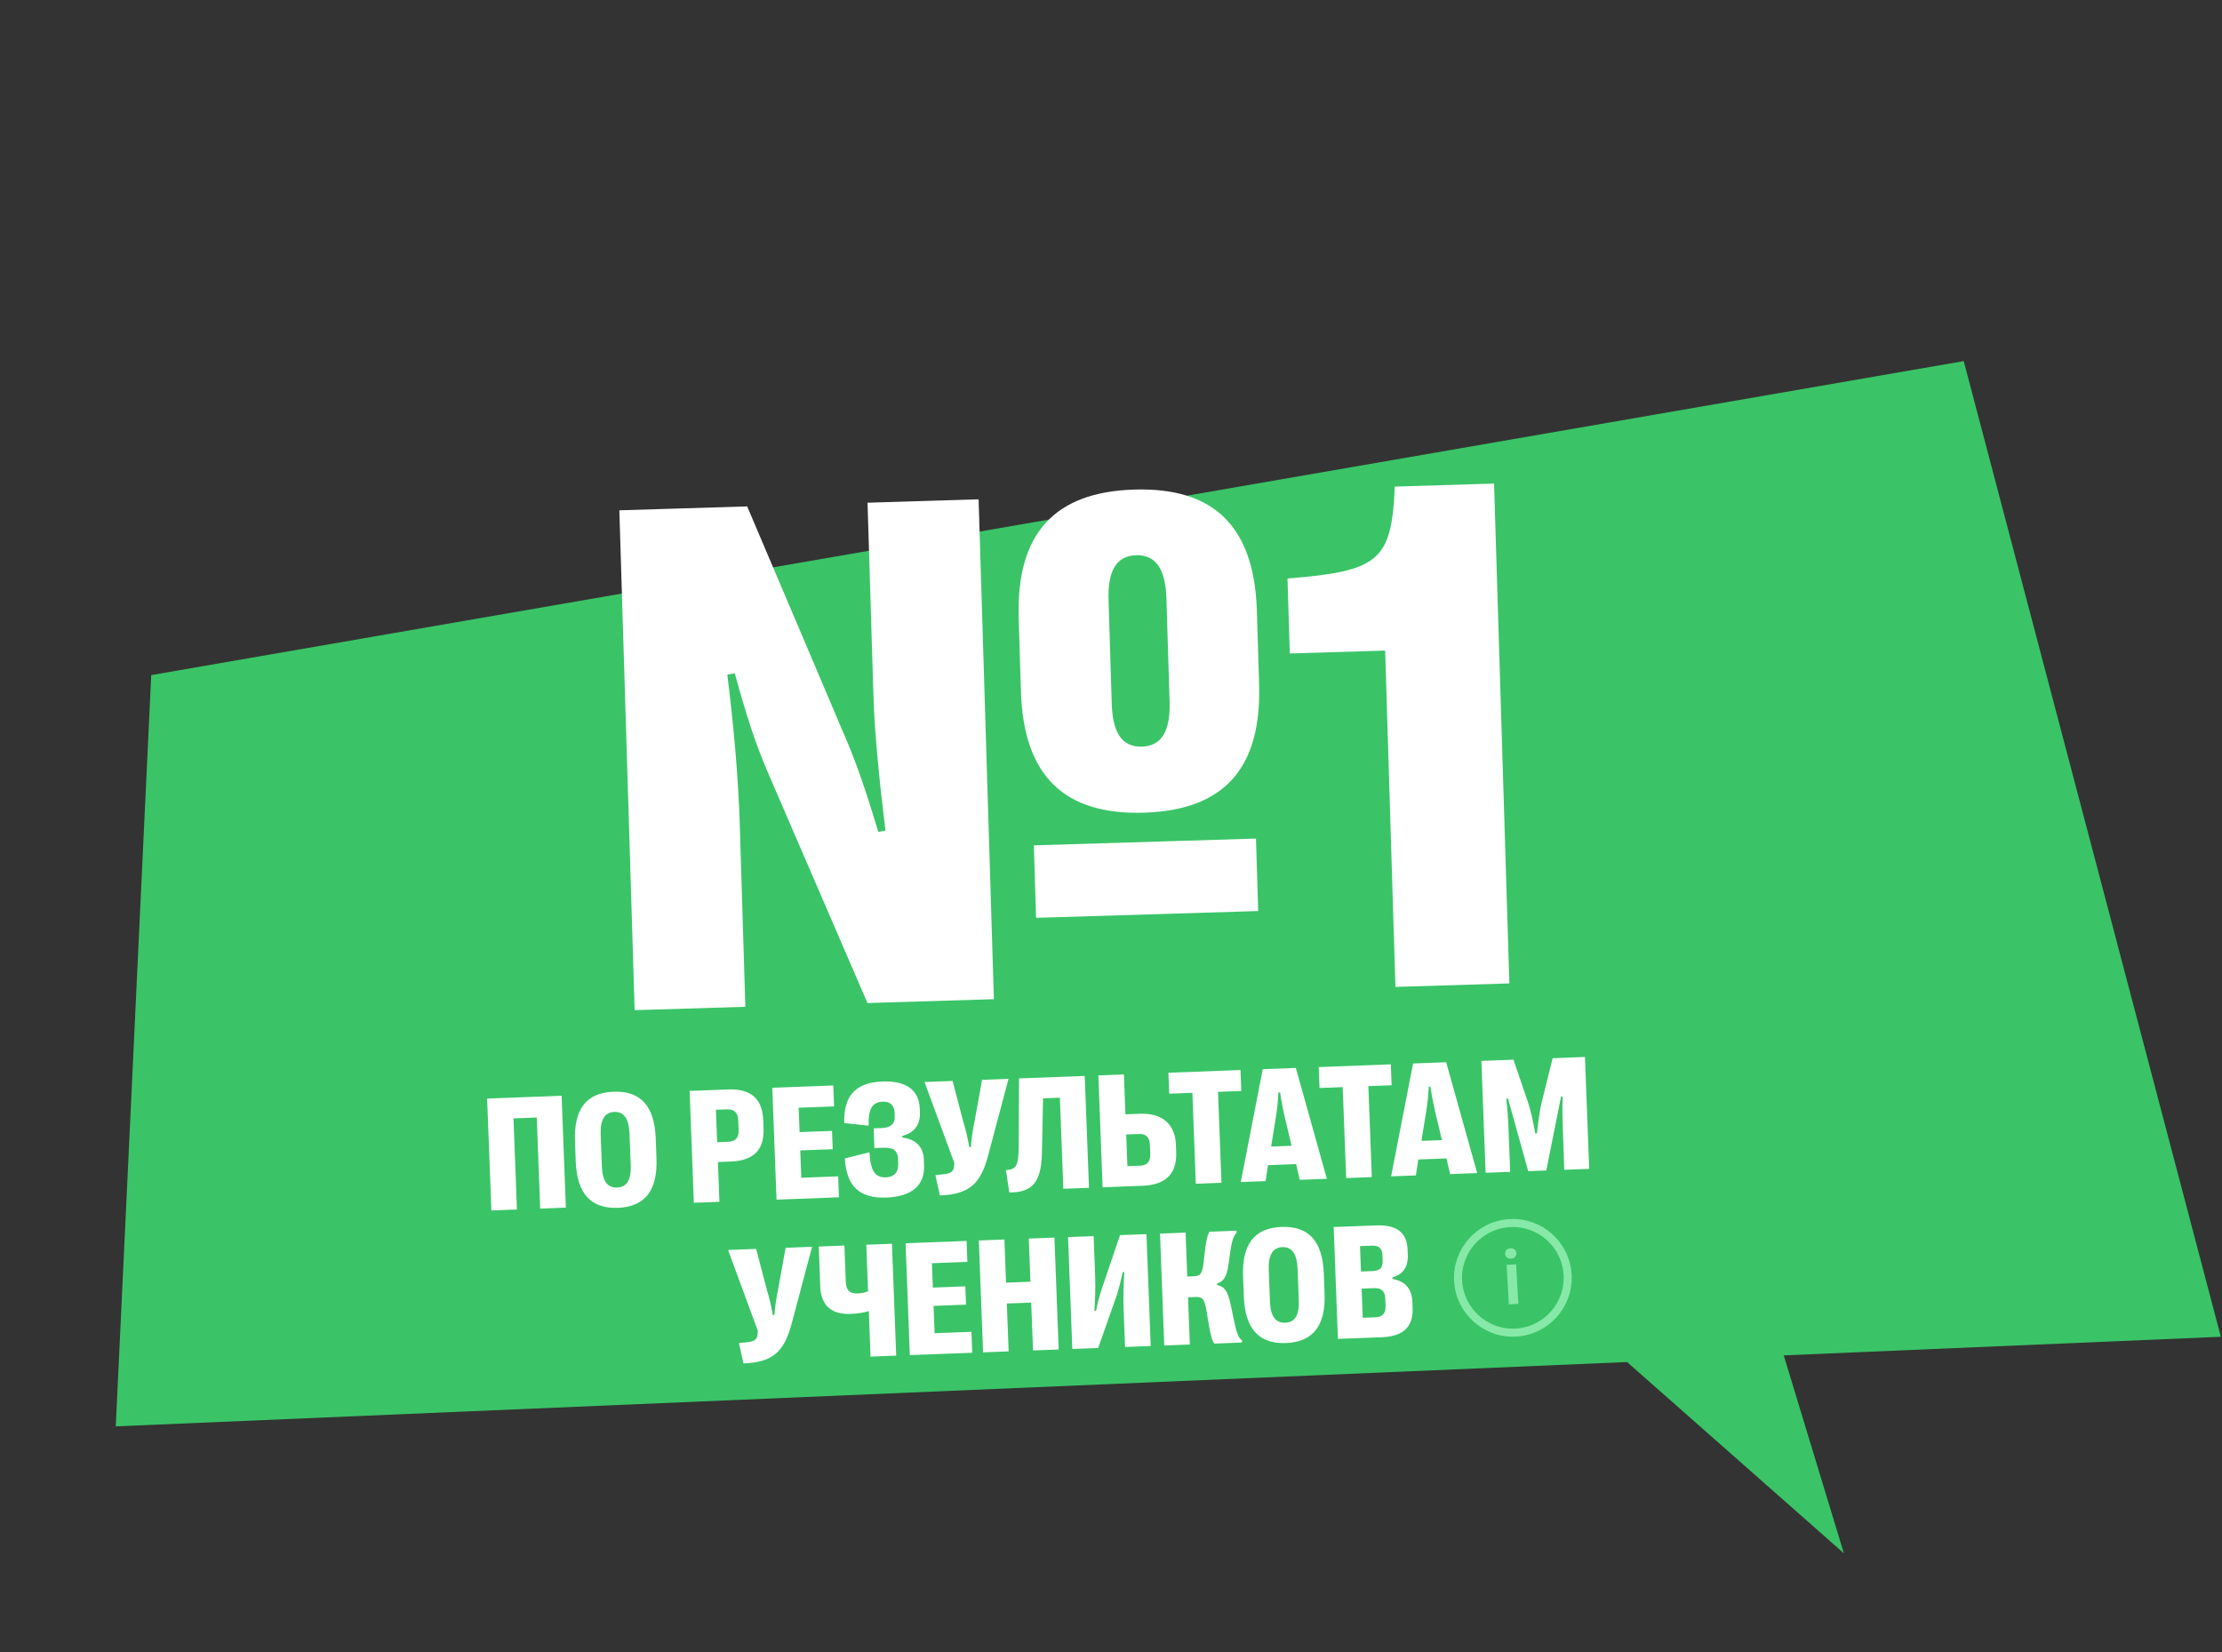
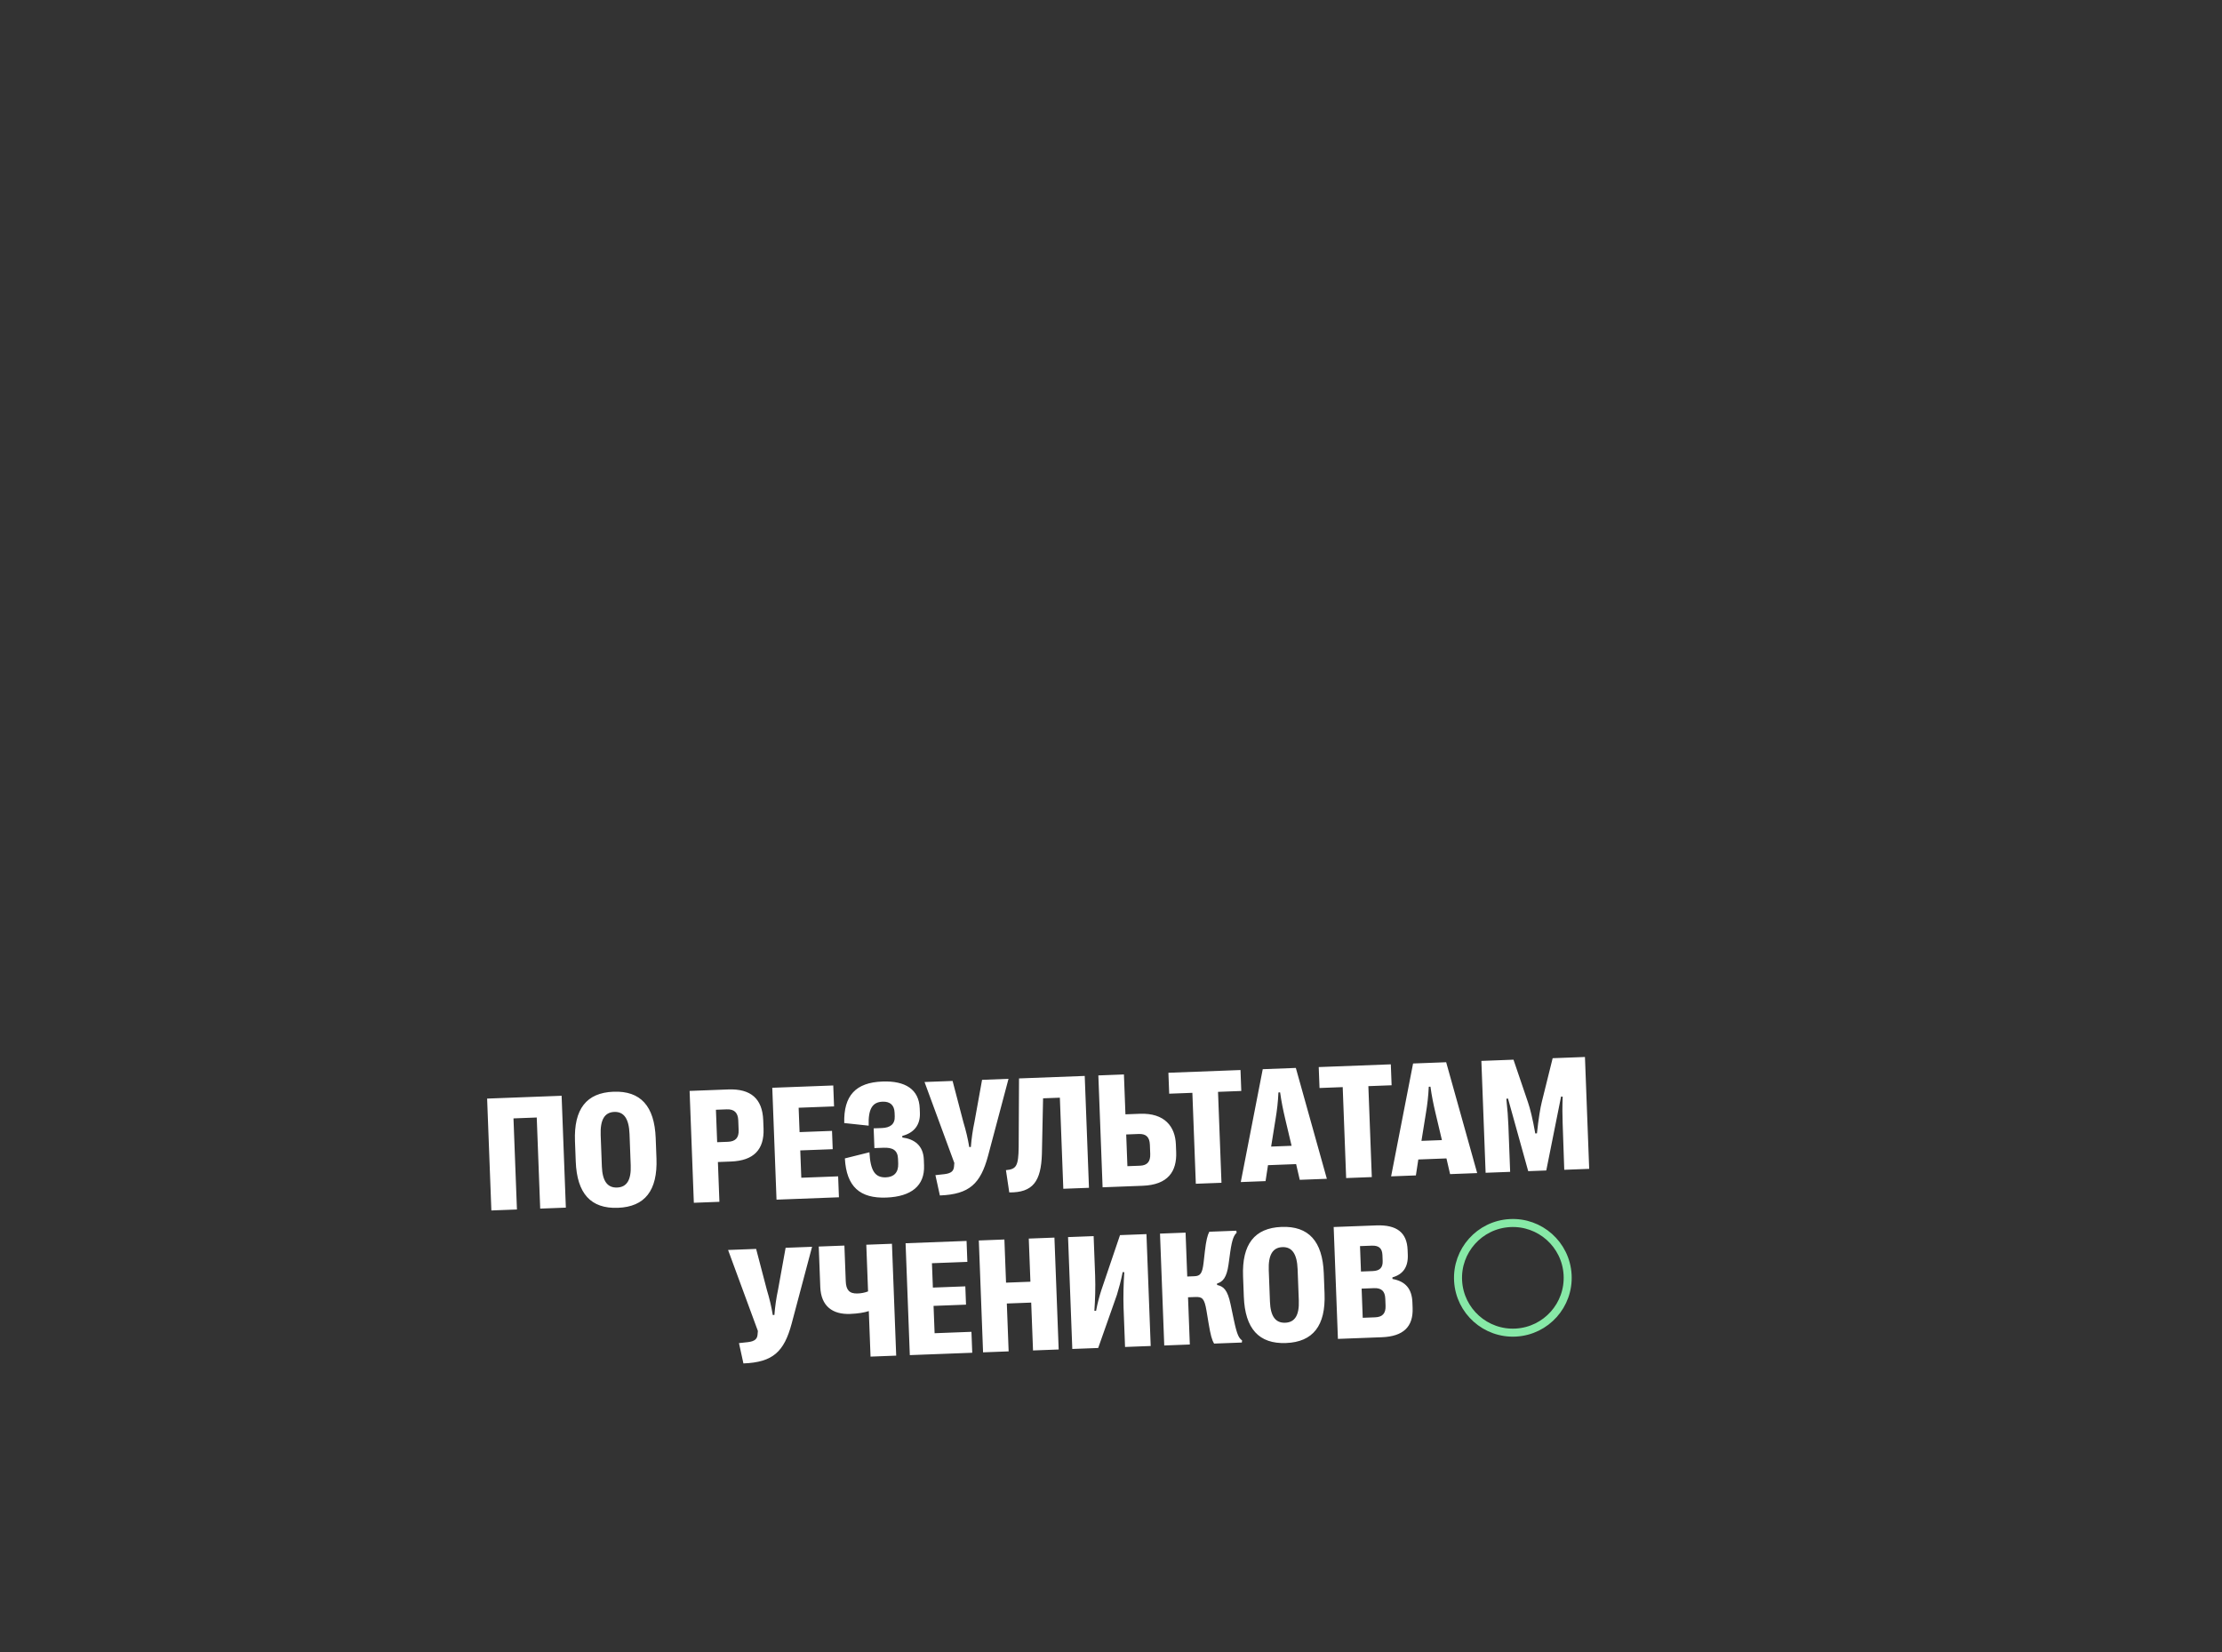
<svg xmlns="http://www.w3.org/2000/svg" width="277" height="206" viewBox="0 0 277 206" fill="none">
  <rect x="0" y="0" width="277" height="206" fill="#333333" stroke="none" />
-   <path d="M244.804 45.023L18.852 84.173L14.433 177.843L276.855 166.672L244.804 45.023Z" fill="#3AC467" />
-   <path d="M229.862 193.671L195.862 163.671L217.862 154.171L229.862 193.671Z" fill="#3AC467" />
  <path d="M64.443 150.803L61.255 150.924L60.726 136.976L70.012 136.624L70.54 150.572L67.342 150.693L66.912 139.335L64.012 139.445L64.443 150.803ZM77.032 150.595C73.654 150.723 71.925 148.813 71.774 144.818L71.678 142.287C71.526 138.282 73.105 136.247 76.483 136.119C79.85 135.991 81.589 137.901 81.741 141.906L81.837 144.437C81.988 148.432 80.399 150.468 77.032 150.595ZM76.936 148.065C78.141 148.019 78.696 147.12 78.627 145.307L78.479 141.391C78.406 139.488 77.784 138.594 76.578 138.64C75.363 138.686 74.81 139.624 74.882 141.527L75.03 145.443C75.099 147.256 75.72 148.111 76.936 148.065ZM89.684 149.846L86.496 149.967L85.967 136.019L90.779 135.836C93.599 135.729 95.044 136.992 95.145 139.672L95.185 140.708C95.285 143.358 93.94 144.716 91.12 144.823L89.496 144.885L89.684 149.846ZM89.249 138.369L89.403 142.414L90.748 142.363C91.684 142.327 92.115 141.862 92.08 140.915L92.034 139.7C91.996 138.724 91.531 138.282 90.594 138.318L89.249 138.369ZM104.584 149.282L96.803 149.577L96.274 135.628L103.876 135.34L103.975 137.95L99.561 138.117L99.677 141.156L103.722 141.003L103.808 143.285L99.763 143.438L99.892 146.845L104.485 146.671L104.584 149.282ZM110.497 149.317C107.209 149.441 105.517 147.969 105.323 144.434L108.387 143.67C108.505 145.98 109.086 146.846 110.441 146.795C111.428 146.757 112.015 146.206 111.972 145.07L111.95 144.492C111.909 143.406 111.288 143.061 110.132 143.105L109.006 143.147L108.913 140.686L109.949 140.647C110.965 140.609 111.577 140.176 111.54 139.2L111.522 138.722C111.486 137.775 110.94 137.327 110.024 137.362C108.758 137.41 108.222 138.248 108.291 140.351L105.246 140.027C105.155 136.588 106.691 134.974 109.998 134.848C112.858 134.74 114.565 135.823 114.655 138.194L114.677 138.762C114.732 140.236 113.972 141.243 112.48 141.629L112.488 141.828C113.932 142.013 115.098 142.777 115.167 144.58L115.194 145.317C115.29 147.838 113.606 149.199 110.497 149.317ZM117.167 149.054L116.612 146.521L117.725 146.399C118.629 146.295 118.876 145.966 118.927 145.485L118.969 145.005L115.254 134.908L118.751 134.776L120.092 139.893C120.423 140.988 120.649 141.948 120.829 143.018L121.029 143.011C121.117 141.93 121.25 140.957 121.487 139.841L122.427 134.637L125.725 134.512L123.175 144.107C122.239 147.575 120.873 148.913 117.167 149.054ZM125.818 148.676L125.403 145.898C126.686 145.78 126.962 145.42 126.99 143.004L127.035 134.462L135.225 134.151L135.754 148.1L132.555 148.221L132.125 136.863L130.033 136.942L129.886 143.862C129.787 147.318 128.752 148.705 125.818 148.676ZM142.444 147.846L137.452 148.036L136.923 134.087L140.112 133.966L140.3 138.938L142.103 138.869C145.202 138.752 146.505 140.479 146.588 142.69L146.625 143.647C146.715 146.038 145.632 147.725 142.444 147.846ZM140.395 141.449L140.545 145.404L142.109 145.345C143.006 145.311 143.428 144.856 143.39 143.869L143.347 142.734C143.31 141.757 142.856 141.355 141.959 141.389L140.395 141.449ZM152.272 147.474L149.074 147.595L148.644 136.257L145.755 136.366L145.656 133.756L154.643 133.415L154.742 136.026L151.842 136.136L152.272 147.474ZM157.767 147.265L154.678 147.383L157.417 133.31L161.542 133.154L165.409 146.976L162.031 147.104L161.578 145.145L158.071 145.278L157.767 147.265ZM159.019 139.495L158.462 142.959L161.012 142.862L160.204 139.45C159.955 138.392 159.747 137.382 159.582 136.201L159.373 136.209C159.318 137.399 159.198 138.421 159.019 139.495ZM171.013 146.763L167.815 146.885L167.385 135.546L164.495 135.656L164.396 133.046L173.383 132.705L173.482 135.315L170.583 135.425L171.013 146.763ZM176.507 146.555L173.419 146.672L176.158 132.6L180.283 132.443L184.149 146.265L180.772 146.393L180.318 144.435L176.811 144.568L176.507 146.555ZM177.759 138.785L177.202 142.248L179.753 142.152L178.945 138.74C178.695 137.682 178.487 136.672 178.323 135.491L178.114 135.499C178.059 136.688 177.938 137.711 177.759 138.785ZM188.259 146.11L185.2 146.226L184.671 132.277L188.676 132.125L190.484 137.445C190.742 138.193 191.071 139.498 191.39 141.321L191.599 141.313C191.798 139.47 192.017 138.135 192.208 137.379L193.558 131.94L197.584 131.788L198.112 145.736L195.004 145.854L194.804 140.055C194.767 139.068 194.758 138.041 194.808 136.742L194.608 136.719L192.762 145.939L190.51 146.024L187.992 136.97L187.784 136.998C187.922 138.29 188.002 139.325 188.039 140.311L188.259 146.11ZM92.677 169.997L92.122 167.464L93.235 167.342C94.139 167.237 94.386 166.909 94.437 166.428L94.479 165.947L90.764 155.851L94.261 155.719L95.602 160.836C95.933 161.931 96.159 162.89 96.339 163.961L96.538 163.954C96.627 162.873 96.76 161.9 96.997 160.783L97.937 155.579L101.235 155.454L98.685 165.05C97.749 168.517 96.383 169.856 92.677 169.997ZM111.722 169.025L108.524 169.147L108.308 163.468C107.786 163.647 106.964 163.788 105.977 163.825C103.785 163.908 102.348 162.855 102.258 160.464L102.067 155.423L105.265 155.302L105.434 159.755C105.474 160.821 105.872 161.315 106.908 161.276C107.347 161.259 107.793 161.182 108.215 161.017L107.995 155.198L111.193 155.077L111.722 169.025ZM121.202 168.666L113.42 168.961L112.892 155.012L120.494 154.724L120.593 157.335L116.179 157.502L116.294 160.541L120.339 160.387L120.426 162.669L116.38 162.822L116.51 166.23L121.103 166.056L121.202 168.666ZM125.74 168.494L122.551 168.615L122.023 154.666L125.211 154.545L125.415 159.926L128.454 159.81L128.25 154.43L131.448 154.309L131.977 168.258L128.779 168.379L128.552 162.411L125.513 162.526L125.74 168.494ZM136.903 168.071L133.675 168.193L133.146 154.245L136.335 154.124L136.521 159.036C136.576 160.49 136.526 162.069 136.428 163.429L136.638 163.441C136.821 162.466 137.048 161.63 137.289 160.882L139.623 153.999L142.92 153.874L143.449 167.823L140.251 167.944L140.067 163.082C140.016 161.747 140.065 159.889 140.157 158.628L139.957 158.606C139.722 159.772 139.502 160.569 139.236 161.447L136.903 168.071ZM148.326 167.638L145.138 167.759L144.609 153.81L147.797 153.689L148.005 159.159L148.891 159.125C149.629 159.097 149.887 158.798 150.044 157.415L150.201 156.033C150.358 154.65 150.533 153.995 150.756 153.577L154.124 153.449L154.164 153.707C153.836 154.009 153.595 154.497 153.366 156.092L153.147 157.687C152.918 159.282 152.459 159.808 151.72 160.036L151.726 160.215C152.511 160.395 153.024 160.765 153.416 162.666L153.817 164.576C154.219 166.476 154.441 166.827 154.842 167.131L154.812 167.392L151.355 167.523C151.078 167.064 150.917 166.502 150.659 164.955L150.401 163.408C150.142 161.862 149.866 161.683 148.99 161.716L148.103 161.749L148.326 167.638ZM160.317 167.453C156.939 167.581 155.211 165.671 155.059 161.675L154.963 159.145C154.811 155.139 156.39 153.104 159.768 152.976C163.136 152.848 164.874 154.758 165.026 158.763L165.122 161.294C165.273 165.289 163.684 167.325 160.317 167.453ZM160.221 164.922C161.426 164.876 161.981 163.977 161.912 162.164L161.764 158.248C161.692 156.345 161.069 155.451 159.864 155.497C158.648 155.543 158.095 156.482 158.167 158.385L158.316 162.3C158.384 164.114 159.005 164.968 160.221 164.922ZM172.257 166.731L166.788 166.938L166.259 152.989L171.569 152.788C174.13 152.691 175.394 153.681 175.476 155.843L175.499 156.441C175.558 157.995 174.894 158.898 173.581 159.267L173.588 159.466C175.196 159.755 176.009 160.672 176.074 162.385L176.1 163.083C176.19 165.444 174.927 166.629 172.257 166.731ZM169.542 155.369L169.662 158.538L171.127 158.482C172.013 158.448 172.397 158.055 172.366 157.218L172.338 156.49C172.306 155.644 171.893 155.28 171.006 155.314L169.542 155.369ZM169.743 160.67L169.881 164.306L171.425 164.248C172.351 164.213 172.763 163.758 172.727 162.792L172.694 161.935C172.658 160.978 172.214 160.576 171.287 160.611L169.743 160.67Z" fill="white" />
-   <path d="M142.616 101.329C132.644 101.634 127.592 96.708 127.271 86.203L126.992 77.077C126.669 66.526 131.457 61.345 141.384 61.041C151.311 60.737 156.362 65.618 156.684 76.168L156.963 85.294C157.285 95.8 152.588 101.024 142.616 101.329ZM92.917 125.529L79.117 125.951L77.21 63.628L93.147 63.14L105.535 92.303C106.782 95.206 108.006 98.778 109.494 103.723L110.38 103.562C109.604 97.125 109.033 91.573 108.88 86.587L108.149 62.681L121.994 62.258L123.9 124.581L108.141 125.063L95.625 96.082C94.329 93.047 93.156 89.652 91.6 83.952L90.669 84.114C91.435 90.195 92.044 96.994 92.215 102.603L92.917 125.529ZM142.364 93.093C144.857 93.017 145.911 91.069 145.803 87.507L145.408 74.597C145.299 71.036 144.127 69.156 141.634 69.232C139.097 69.31 138.087 71.257 138.196 74.818L138.591 87.728C138.7 91.289 139.827 93.171 142.364 93.093ZM156.849 113.592L129.16 114.439L128.883 105.402L156.572 104.555L156.849 113.592ZM188.159 122.616L173.958 123.05L172.675 81.115L160.789 81.479L160.503 72.131C171.793 71.206 173.495 70.04 173.877 60.671L186.252 60.292L188.159 122.616Z" fill="white" />
-   <path d="M188.099 162.632L187.819 157.702L189 157.635L189.28 162.565L188.099 162.632ZM187.634 156.324C187.624 156.143 187.675 155.987 187.788 155.858C187.901 155.728 188.07 155.657 188.294 155.644C188.519 155.631 188.694 155.683 188.821 155.799C188.951 155.915 189.021 156.064 189.032 156.245C189.042 156.43 188.989 156.587 188.873 156.717C188.761 156.847 188.592 156.918 188.367 156.931C188.143 156.943 187.967 156.892 187.84 156.775C187.713 156.659 187.645 156.509 187.634 156.324Z" fill="#87E9A7" />
  <circle cx="188.596" cy="159.324" r="6.836" transform="rotate(-3.251 188.596 159.324)" stroke="#87E9A7" />
</svg>